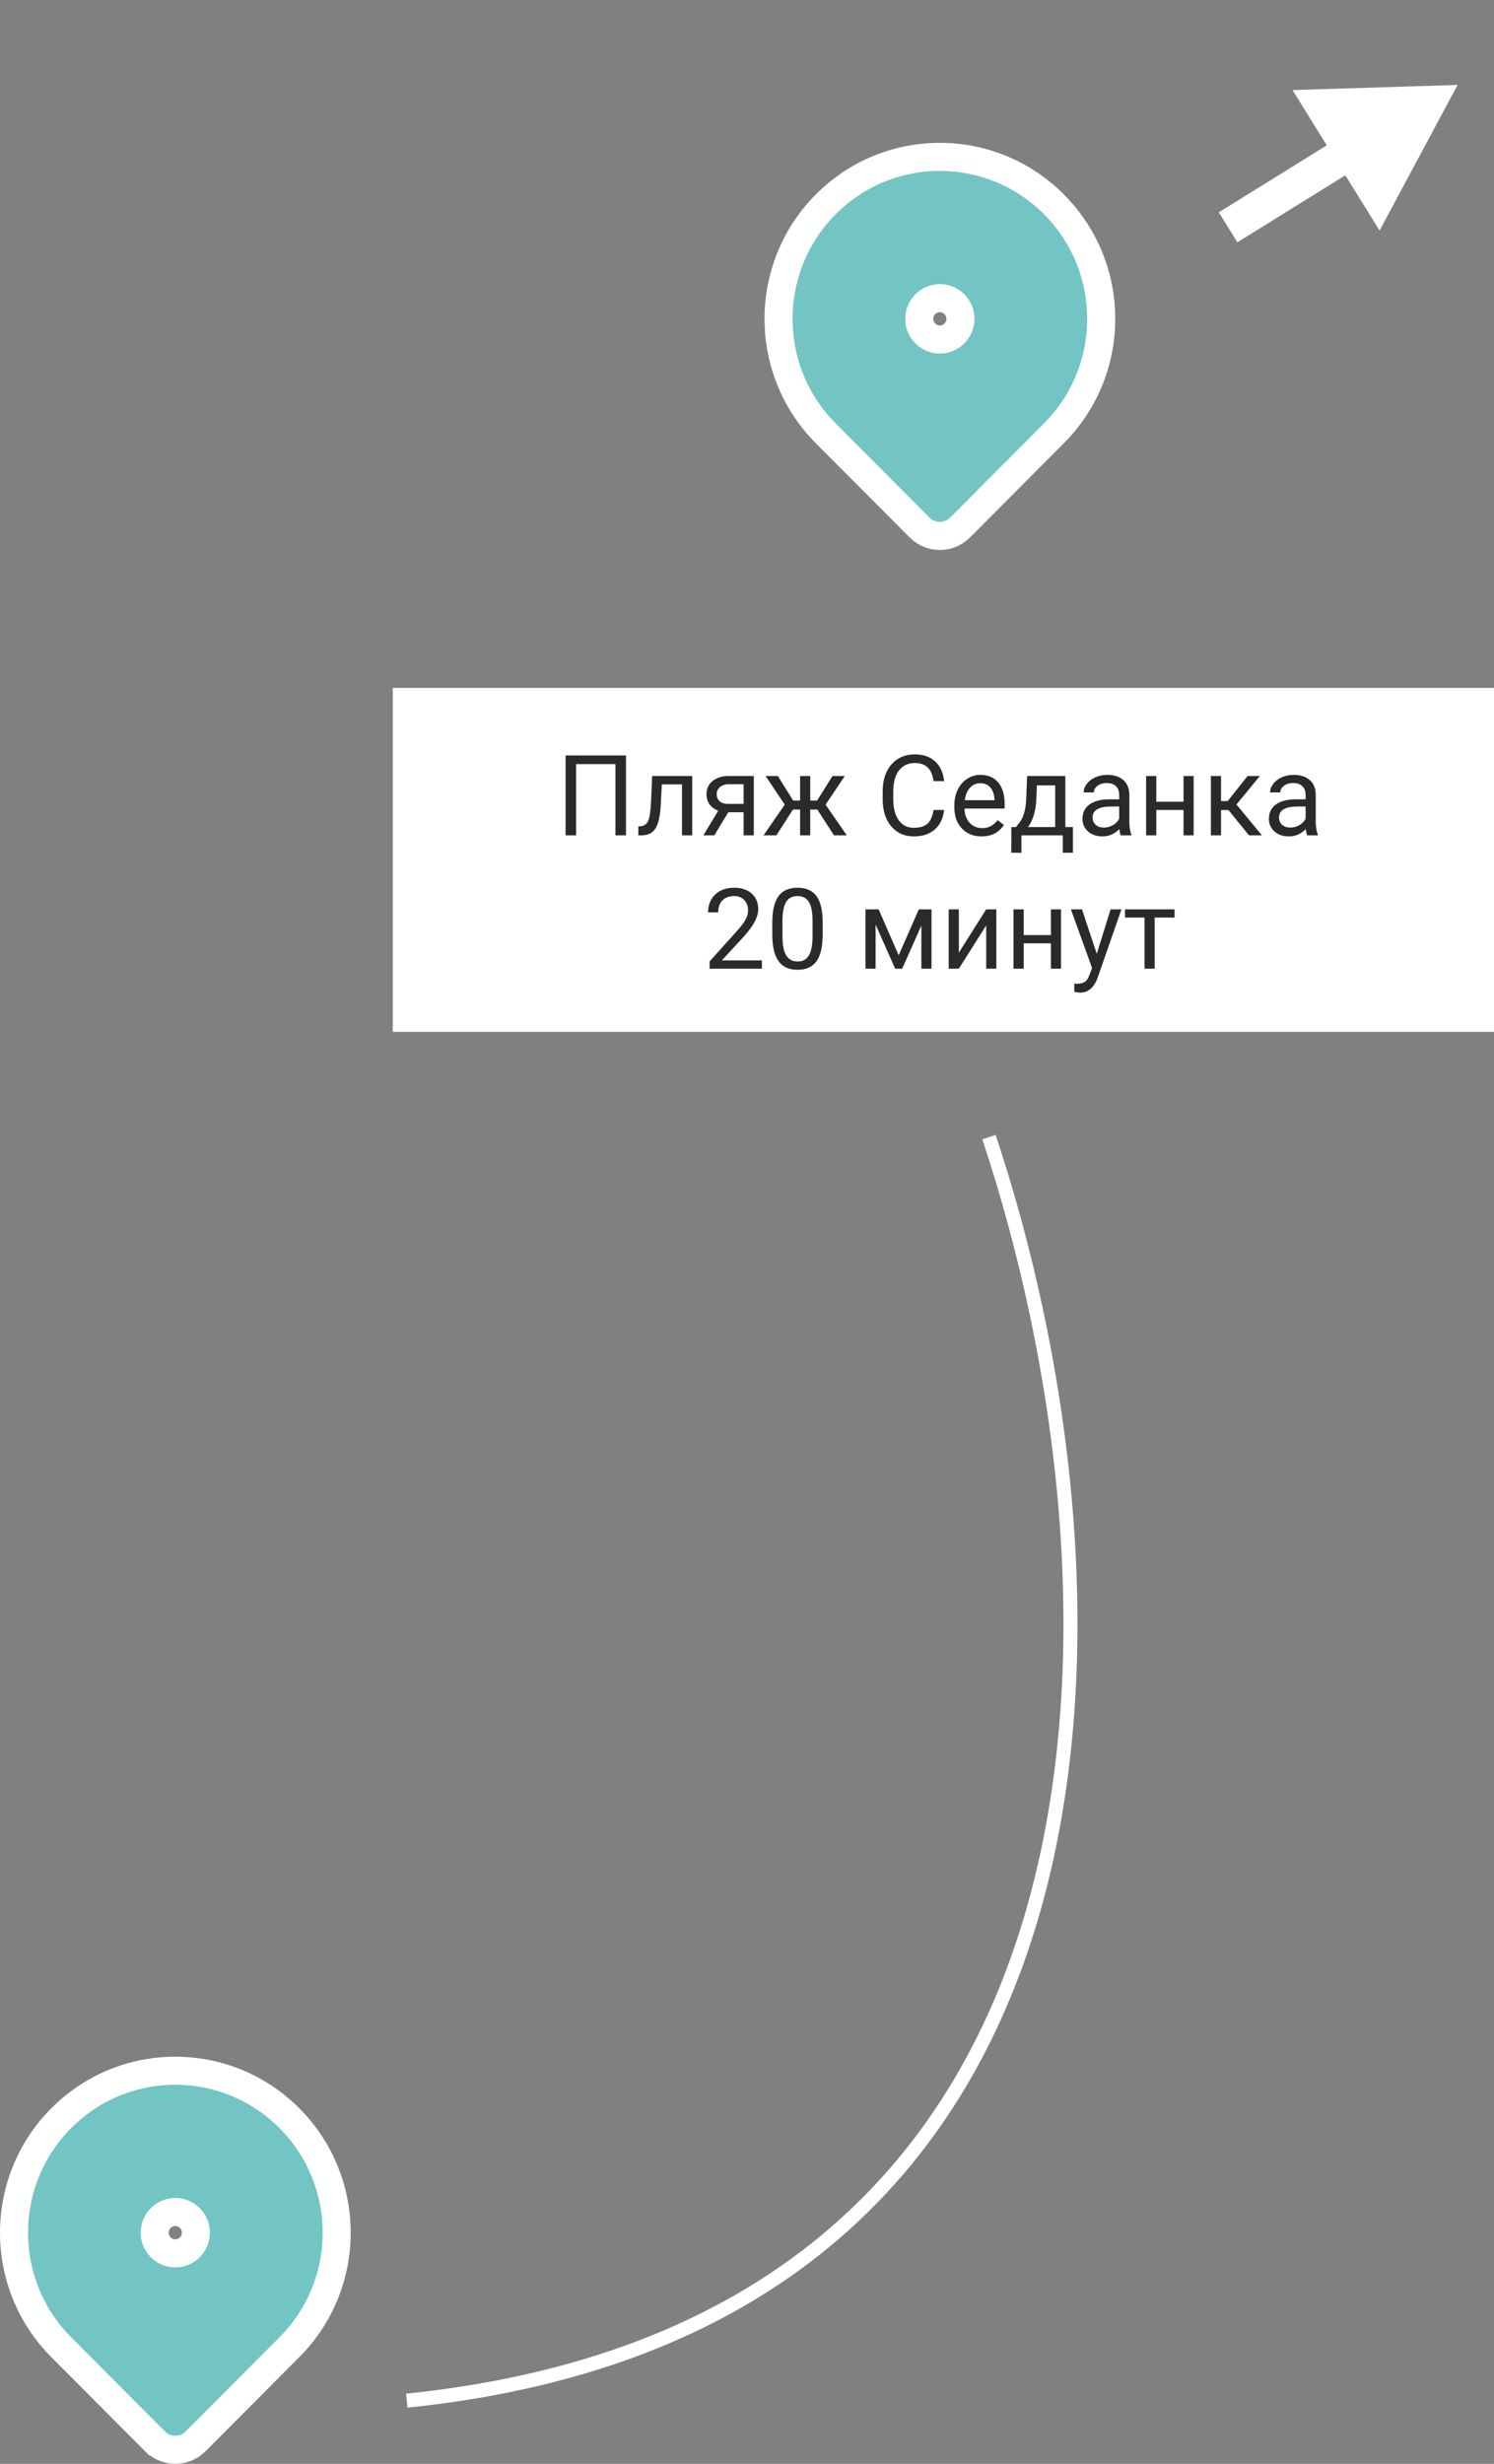
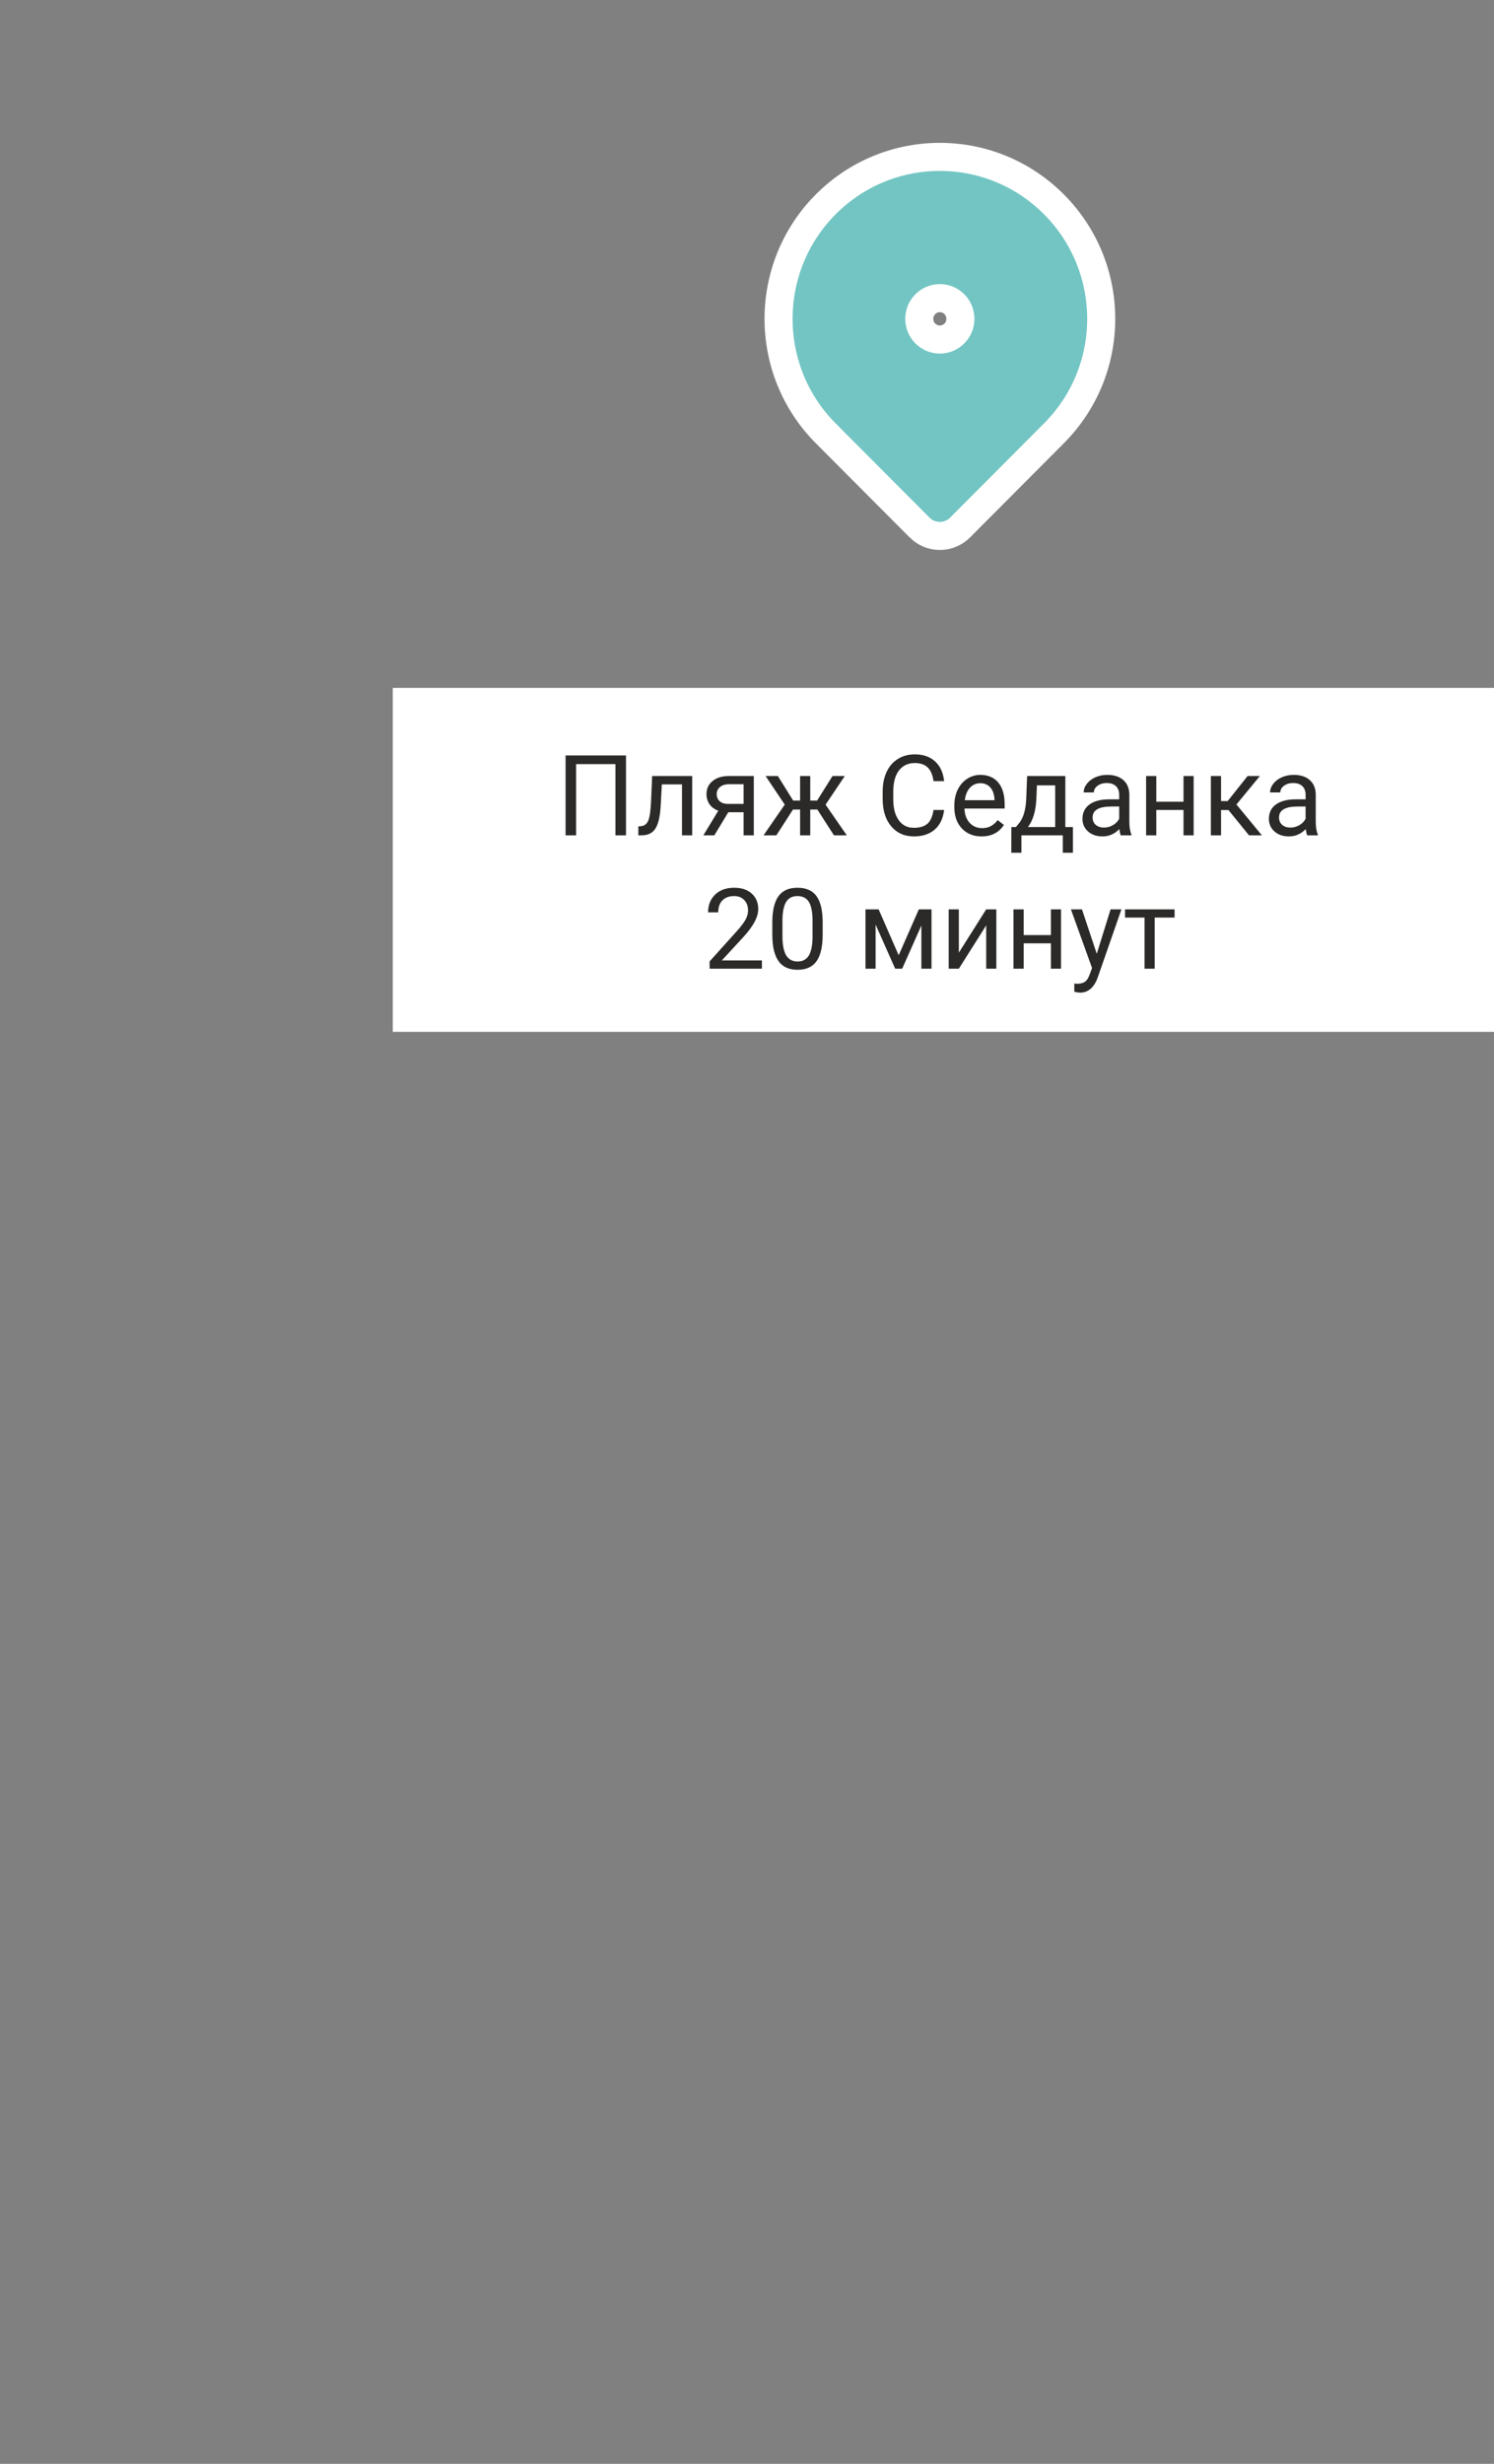
<svg xmlns="http://www.w3.org/2000/svg" width="213" height="351" viewBox="0 0 213 351" fill="none">
  <rect x="0" y="0" width="213" height="351" fill="#808080" stroke="none" />
  <path d="M213 98H56V147H213V98Z" fill="white" />
  <path d="M89.25 119H87.742V108.859H82.133V119H80.633V107.625H89.25V119ZM98.688 110.547V119H97.234V111.742H94.359L94.188 114.906C94.094 116.359 93.849 117.398 93.453 118.023C93.062 118.648 92.44 118.974 91.586 119H91.008V117.726L91.422 117.695C91.891 117.643 92.227 117.372 92.43 116.883C92.633 116.393 92.763 115.487 92.82 114.164L92.977 110.547H98.688ZM107.469 110.547V119H106.016V115.711H103.836L101.844 119H100.281L102.406 115.492C101.865 115.294 101.448 114.989 101.156 114.578C100.87 114.161 100.727 113.677 100.727 113.125C100.727 112.354 101.016 111.734 101.594 111.265C102.172 110.791 102.945 110.552 103.914 110.547H107.469ZM102.18 113.14C102.18 113.552 102.32 113.885 102.602 114.14C102.883 114.39 103.255 114.518 103.719 114.523H106.016V111.719H103.938C103.401 111.719 102.974 111.851 102.656 112.117C102.339 112.377 102.18 112.719 102.18 113.14ZM116.531 115.328H115.516V119H114.07V115.328H113.055L110.688 119H108.859L111.883 114.625L109.148 110.547H110.898L113.078 114.047H114.07V110.547H115.516V114.047H116.5L118.695 110.547H120.445L117.703 114.633L120.727 119H118.898L116.531 115.328ZM134.602 115.39C134.461 116.594 134.016 117.523 133.266 118.179C132.521 118.83 131.529 119.156 130.289 119.156C128.945 119.156 127.867 118.674 127.055 117.711C126.247 116.747 125.844 115.458 125.844 113.844V112.75C125.844 111.692 126.031 110.763 126.406 109.961C126.786 109.159 127.323 108.544 128.016 108.117C128.708 107.685 129.51 107.469 130.422 107.469C131.63 107.469 132.599 107.807 133.328 108.484C134.057 109.156 134.482 110.088 134.602 111.281H133.094C132.964 110.375 132.68 109.719 132.242 109.312C131.81 108.906 131.203 108.703 130.422 108.703C129.464 108.703 128.711 109.057 128.164 109.765C127.622 110.474 127.352 111.482 127.352 112.789V113.89C127.352 115.125 127.609 116.107 128.125 116.836C128.641 117.565 129.362 117.929 130.289 117.929C131.122 117.929 131.76 117.742 132.203 117.367C132.651 116.987 132.948 116.328 133.094 115.39H134.602ZM139.938 119.156C138.792 119.156 137.859 118.781 137.141 118.031C136.422 117.276 136.062 116.268 136.062 115.008V114.742C136.062 113.903 136.221 113.156 136.539 112.5C136.862 111.838 137.31 111.323 137.883 110.953C138.461 110.578 139.086 110.39 139.758 110.39C140.857 110.39 141.711 110.752 142.32 111.476C142.93 112.2 143.234 113.237 143.234 114.586V115.187H137.508C137.529 116.021 137.771 116.695 138.234 117.211C138.703 117.721 139.297 117.976 140.016 117.976C140.526 117.976 140.958 117.872 141.312 117.664C141.667 117.455 141.977 117.179 142.242 116.836L143.125 117.523C142.417 118.612 141.354 119.156 139.938 119.156ZM139.758 111.578C139.174 111.578 138.685 111.791 138.289 112.219C137.893 112.64 137.648 113.234 137.555 114H141.789V113.89C141.747 113.156 141.549 112.588 141.195 112.187C140.841 111.781 140.362 111.578 139.758 111.578ZM144.844 117.82L145.344 117.203C145.906 116.474 146.227 115.38 146.305 113.922L146.438 110.547H151.883V117.82H152.969V121.484H151.523V119H145.625V121.484H144.18L144.188 117.82H144.844ZM146.555 117.82H150.438V111.883H147.836L147.75 113.898C147.661 115.58 147.263 116.888 146.555 117.82ZM159.789 119C159.706 118.833 159.638 118.536 159.586 118.109C158.914 118.807 158.112 119.156 157.18 119.156C156.346 119.156 155.661 118.922 155.125 118.453C154.594 117.979 154.328 117.38 154.328 116.656C154.328 115.776 154.661 115.094 155.328 114.609C156 114.12 156.943 113.875 158.156 113.875H159.562V113.211C159.562 112.705 159.411 112.304 159.109 112.008C158.807 111.705 158.362 111.554 157.773 111.554C157.258 111.554 156.826 111.685 156.477 111.945C156.128 112.205 155.953 112.521 155.953 112.89H154.5C154.5 112.469 154.648 112.062 154.945 111.672C155.247 111.276 155.654 110.963 156.164 110.734C156.68 110.505 157.245 110.39 157.859 110.39C158.833 110.39 159.596 110.635 160.148 111.125C160.701 111.609 160.987 112.278 161.008 113.133V117.023C161.008 117.799 161.107 118.416 161.305 118.875V119H159.789ZM157.391 117.898C157.844 117.898 158.273 117.781 158.68 117.547C159.086 117.312 159.38 117.008 159.562 116.633V114.898H158.43C156.659 114.898 155.773 115.416 155.773 116.453C155.773 116.906 155.924 117.26 156.227 117.515C156.529 117.771 156.917 117.898 157.391 117.898ZM170.18 119H168.734V115.39H164.852V119H163.398V110.547H164.852V114.211H168.734V110.547H170.18V119ZM175.141 115.398H174.086V119H172.633V110.547H174.086V114.125H175.031L177.875 110.547H179.625L176.281 114.609L179.906 119H178.07L175.141 115.398ZM186.367 119C186.284 118.833 186.216 118.536 186.164 118.109C185.492 118.807 184.69 119.156 183.758 119.156C182.924 119.156 182.24 118.922 181.703 118.453C181.172 117.979 180.906 117.38 180.906 116.656C180.906 115.776 181.24 115.094 181.906 114.609C182.578 114.12 183.521 113.875 184.734 113.875H186.141V113.211C186.141 112.705 185.99 112.304 185.688 112.008C185.385 111.705 184.94 111.554 184.352 111.554C183.836 111.554 183.404 111.685 183.055 111.945C182.706 112.205 182.531 112.521 182.531 112.89H181.078C181.078 112.469 181.227 112.062 181.523 111.672C181.826 111.276 182.232 110.963 182.742 110.734C183.258 110.505 183.823 110.39 184.438 110.39C185.411 110.39 186.174 110.635 186.727 111.125C187.279 111.609 187.565 112.278 187.586 113.133V117.023C187.586 117.799 187.685 118.416 187.883 118.875V119H186.367ZM183.969 117.898C184.422 117.898 184.852 117.781 185.258 117.547C185.664 117.312 185.958 117.008 186.141 116.633V114.898H185.008C183.237 114.898 182.352 115.416 182.352 116.453C182.352 116.906 182.503 117.26 182.805 117.515C183.107 117.771 183.495 117.898 183.969 117.898ZM108.625 138H101.172V136.961L105.109 132.586C105.693 131.924 106.094 131.388 106.312 130.976C106.536 130.56 106.648 130.13 106.648 129.687C106.648 129.094 106.469 128.607 106.109 128.226C105.75 127.846 105.271 127.656 104.672 127.656C103.953 127.656 103.393 127.862 102.992 128.273C102.596 128.679 102.398 129.247 102.398 129.976H100.953C100.953 128.929 101.289 128.083 101.961 127.437C102.638 126.791 103.542 126.469 104.672 126.469C105.729 126.469 106.565 126.747 107.18 127.304C107.794 127.857 108.102 128.594 108.102 129.515C108.102 130.635 107.388 131.969 105.961 133.515L102.914 136.82H108.625V138ZM117.289 133.148C117.289 134.841 117 136.099 116.422 136.922C115.844 137.745 114.94 138.156 113.711 138.156C112.497 138.156 111.599 137.755 111.016 136.953C110.432 136.146 110.13 134.942 110.109 133.344V131.414C110.109 129.742 110.398 128.5 110.977 127.687C111.555 126.875 112.461 126.469 113.695 126.469C114.919 126.469 115.82 126.862 116.398 127.648C116.977 128.429 117.273 129.638 117.289 131.273V133.148ZM115.844 131.172C115.844 129.948 115.672 129.057 115.328 128.5C114.984 127.937 114.44 127.656 113.695 127.656C112.956 127.656 112.417 127.935 112.078 128.492C111.74 129.049 111.565 129.906 111.555 131.062V133.375C111.555 134.604 111.732 135.513 112.086 136.101C112.445 136.685 112.987 136.976 113.711 136.976C114.424 136.976 114.953 136.7 115.297 136.148C115.646 135.596 115.828 134.726 115.844 133.539V131.172ZM128.125 136.086L131 129.547H132.805V138H131.359V131.851L128.625 138H127.625L124.836 131.719V138H123.391V129.547H125.266L128.125 136.086ZM140.602 129.547H142.047V138H140.602V131.836L136.703 138H135.258V129.547H136.703V135.719L140.602 129.547ZM151.273 138H149.828V134.39H145.945V138H144.492V129.547H145.945V133.211H149.828V129.547H151.273V138ZM156.367 135.883L158.336 129.547H159.883L156.484 139.304C155.958 140.711 155.122 141.414 153.977 141.414L153.703 141.39L153.164 141.289V140.117L153.555 140.148C154.044 140.148 154.424 140.049 154.695 139.851C154.971 139.653 155.198 139.291 155.375 138.765L155.695 137.906L152.68 129.547H154.258L156.367 135.883ZM167.461 130.719H164.625V138H163.18V130.719H160.398V129.547H167.461V130.719Z" fill="#2B2A29" />
-   <path d="M58 342C165 331 162 225 141 162" stroke="white" stroke-width="2" />
  <path d="M150.26 29.113C141.271 20.097 126.716 20.095 117.725 29.113C108.758 38.108 108.758 52.736 117.725 61.731L131.104 75.15C131.104 75.151 131.104 75.151 131.104 75.151C132.697 76.75 135.287 76.751 136.882 75.15L150.26 61.731C159.246 52.718 159.247 38.128 150.26 29.113ZM136.927 45.422C136.927 47.053 135.603 48.372 133.993 48.372C132.382 48.372 131.058 47.053 131.058 45.422C131.058 43.791 132.382 42.472 133.993 42.472C135.603 42.472 136.927 43.791 136.927 45.422Z" fill="#72C5C3" stroke="white" stroke-width="4" />
-   <path d="M41.26 301.763C32.271 292.746 17.716 292.745 8.725 301.763C-0.242 310.758 -0.242 325.386 8.725 334.381L22.103 347.8C22.103 347.8 22.103 347.8 22.104 347.8C23.697 349.399 26.287 349.4 27.881 347.8L41.26 334.381C50.246 325.367 50.247 310.778 41.26 301.763ZM27.927 318.072C27.927 319.702 26.603 321.022 24.992 321.022C23.382 321.022 22.058 319.702 22.058 318.072C22.058 316.441 23.382 315.122 24.992 315.122C26.603 315.122 27.927 316.441 27.927 318.072Z" fill="#72C5C3" stroke="white" stroke-width="4" />
-   <path d="M207.811 12.098L184.278 12.834L189.16 20.706L173.766 30.247L176.411 34.518L191.805 24.974L196.686 32.845L207.811 12.098Z" fill="white" />
</svg>